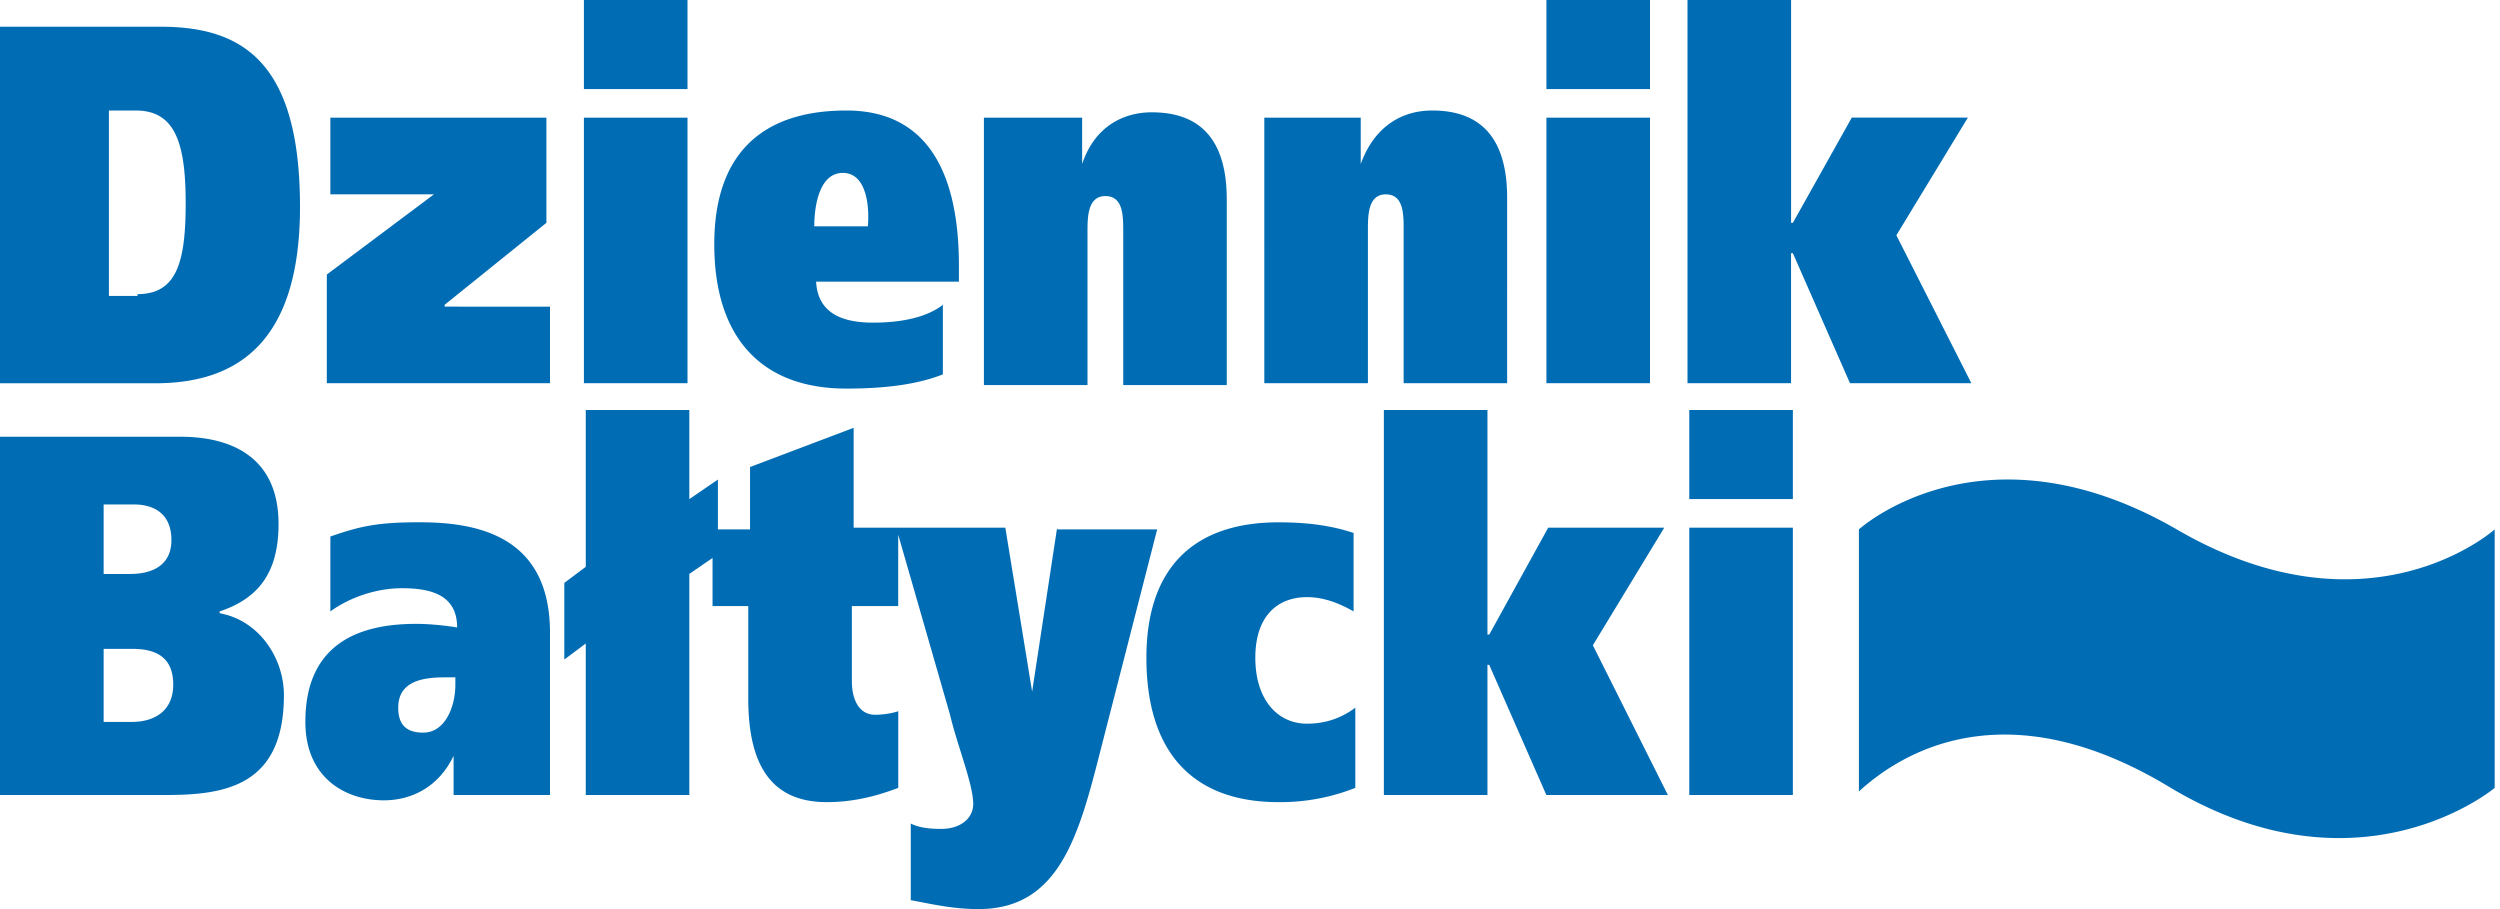
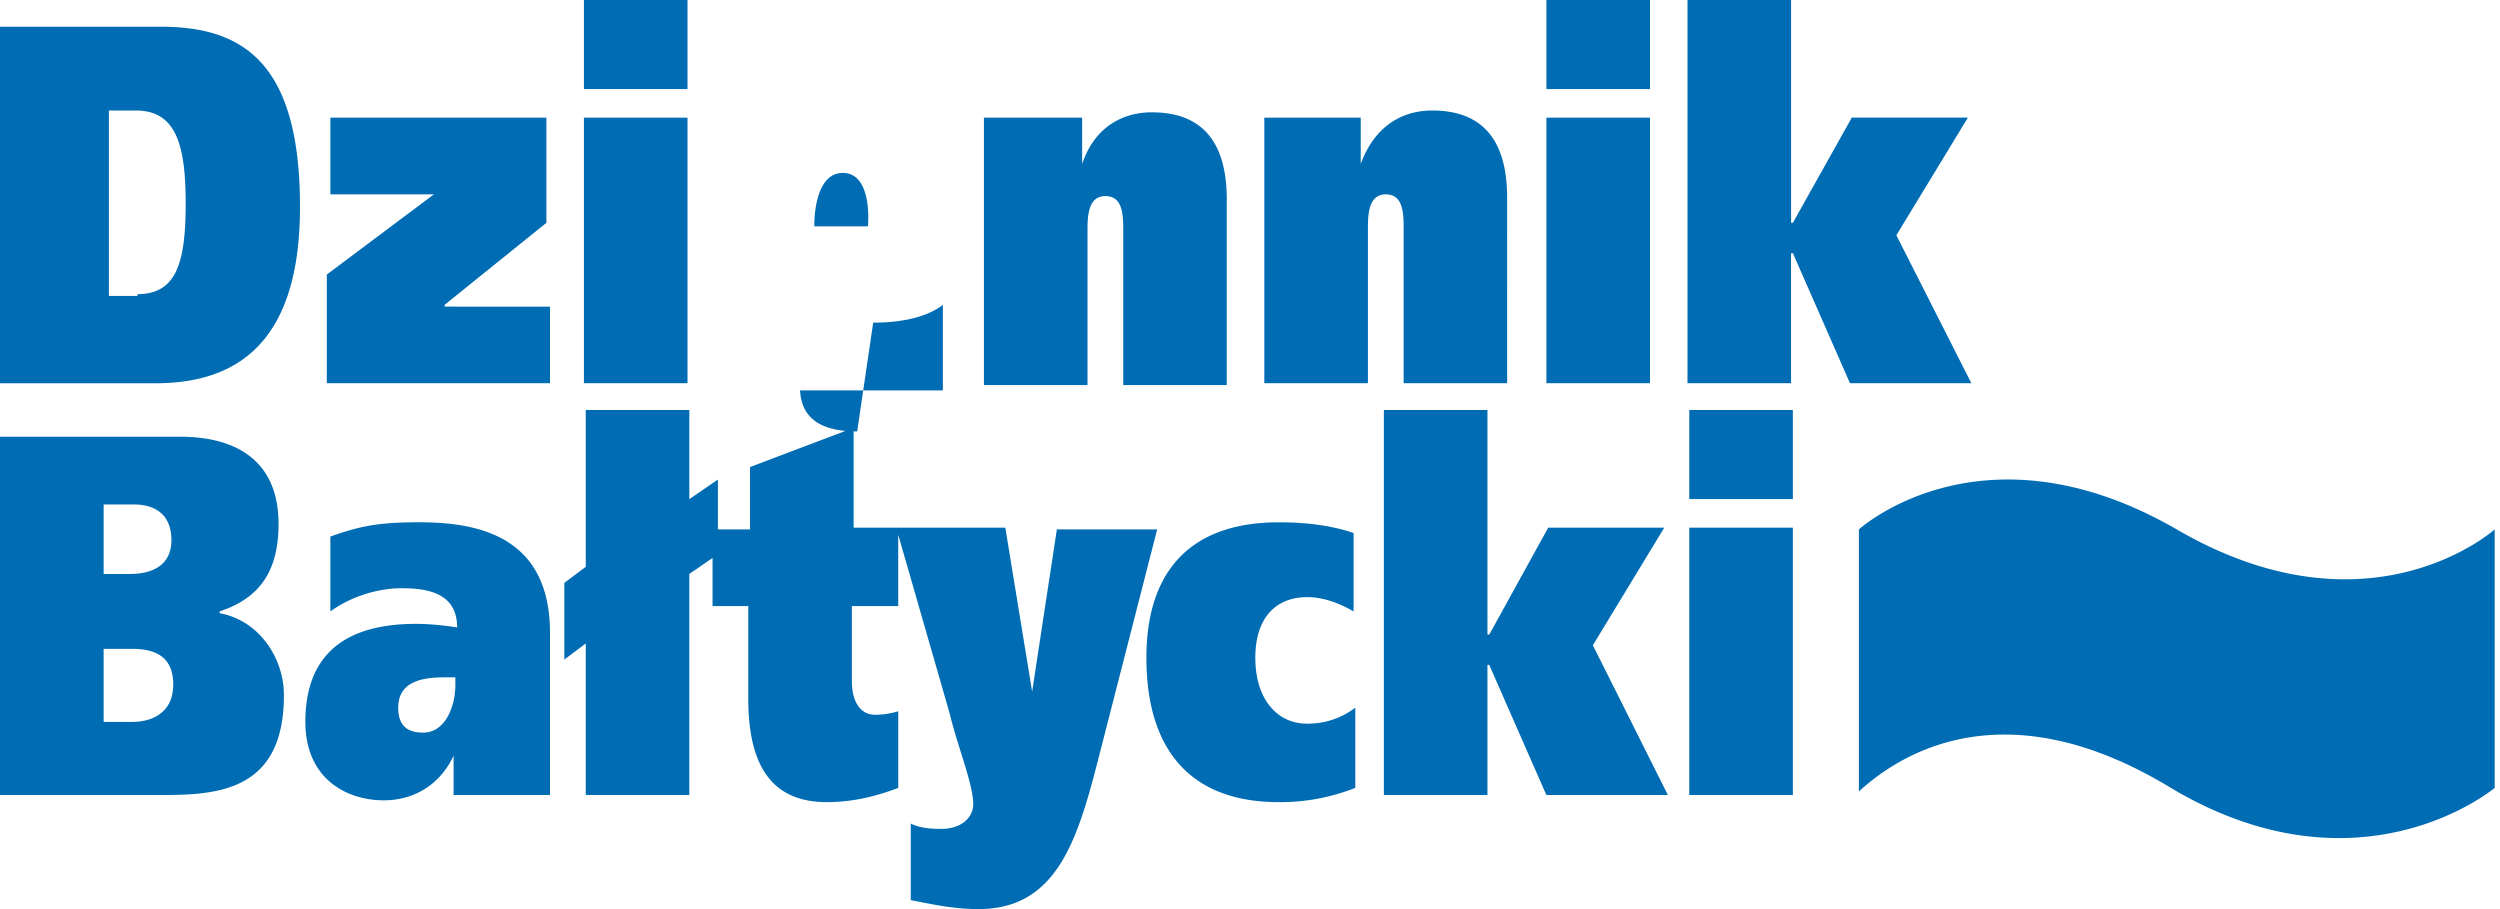
<svg xmlns="http://www.w3.org/2000/svg" width="55" height="20">
-   <path d="M40.896 17.412c.983-.902 3.261-2.236 6.797-.118 4.203 2.55 7.19.04 7.19.04v-5.687s-2.75 2.47-6.994 0c-4.282-2.47-6.993 0-6.993 0v5.765zM3.536.588C5.343.588 6.6 1.373 6.6 4.55c0 2.98-1.375 3.882-3.182 3.882H0V.588h3.536zm-.511 5.883c.864 0 1.06-.706 1.06-2 0-1.334-.235-2.04-1.1-2.04h-.589V6.51h.629v-.04zm8.996-3.883v2.314L9.782 6.706v.04H12.1V8.43H7.19V6.04l2.356-1.764H7.268V2.588zm.825 0h2.279v5.843h-2.279V2.588zm0-2.588h2.279v1.96h-2.279V0zm6.364 7.098c.63 0 1.18-.118 1.533-.392v1.53c-.59.235-1.336.313-2.122.313-1.885 0-2.907-1.137-2.907-3.176 0-1.961 1.022-2.942 2.907-2.942 1.808 0 2.475 1.412 2.475 3.412v.353h-3.142c.039.706.589.902 1.257.902zm-.667-3.294c-.51 0-.629.706-.629 1.176h1.179c.04-.47-.04-1.176-.55-1.176zm5.264-1.216v1.02c.275-.824.904-1.137 1.532-1.137 1.218 0 1.65.784 1.65 1.921v4.079h-2.278V5.098c0-.353 0-.784-.393-.784s-.393.47-.393.784v3.373h-2.279V2.588h2.161zm6.129 0v1.02c.314-.863.943-1.177 1.571-1.177 1.218 0 1.65.785 1.65 1.922V8.43H30.88V5.06c0-.353 0-.784-.393-.784s-.393.47-.393.784v3.37h-2.279V2.588h2.122zm4.085 0H36.3v5.843h-2.279V2.588zm0-2.588H36.3v1.96h-2.279V0zm5.422 4.902l1.296-2.314h2.554L41.72 5.176l1.65 3.255H40.7L39.443 5.57h-.04v2.86h-2.278V0h2.279v4.902zM3.968 9.608c1.1 0 2.16.431 2.16 1.921 0 1.098-.47 1.647-1.296 1.922v.04c.864.156 1.414.98 1.414 1.803 0 2-1.296 2.196-2.592 2.196H0V9.608h3.968zm-1.06 6.274c.431 0 .903-.196.903-.823 0-.667-.472-.784-.904-.784H2.28v1.607h.628zm-.04-3.255c.432 0 .903-.156.903-.745 0-.588-.392-.784-.825-.784H2.28v1.53h.589zm6.364-1.137c1.297 0 2.868.314 2.868 2.432v3.568H9.979v-.863c-.315.667-.904.98-1.533.98-.864 0-1.728-.509-1.728-1.725 0-1.804 1.296-2.157 2.436-2.157.314 0 .667.04.903.079 0-.745-.628-.863-1.218-.863-.55 0-1.139.196-1.571.51v-1.647c.668-.235 1.06-.314 1.964-.314zm.55 3.412c-.471 0-1.021.078-1.021.667 0 .392.196.549.55.549.471 0 .707-.55.707-1.06v-.156h-.236zm13.475-3.294l-.55 3.608-.59-3.608H18.78V9.412l-2.279.863v1.372h-.707V10.55l-.629.431V9.02h-2.278v3.45l-.472.354v1.686l.472-.353v3.333h2.278v-4.863l.511-.352v1.058h.786v2.04c0 1.568.589 2.274 1.728 2.274.55 0 1.061-.118 1.572-.314v-1.686c-.118.04-.315.078-.511.078-.314 0-.51-.274-.51-.745v-1.647h1.02v-1.568l1.14 3.96c.157.667.51 1.53.51 1.961 0 .314-.274.55-.706.55-.315 0-.511-.04-.668-.118v1.686c.432.078.903.196 1.493.196 1.767 0 2.2-1.608 2.671-3.451l1.257-4.902h-2.2v-.04zm4.872 6.039c-1.925 0-2.908-1.137-2.908-3.176 0-1.961 1.022-2.98 2.908-2.98.667 0 1.178.078 1.65.234v1.726c-.275-.157-.629-.314-1.022-.314-.668 0-1.14.432-1.14 1.334 0 .902.472 1.45 1.14 1.45.393 0 .747-.117 1.06-.352v1.764a4.473 4.473 0 0 1-1.688.314zm4.635-3.687l1.297-2.352h2.553l-1.571 2.588 1.65 3.294H34.02l-1.257-2.863h-.039v2.863h-2.279V9.02h2.279v4.94zm4.4-2.352h2.279v5.882h-2.279v-5.882zm2.279-.628h-2.279V9.02h2.279v1.96z" fill="#006CB4" />
+   <path d="M40.896 17.412c.983-.902 3.261-2.236 6.797-.118 4.203 2.55 7.19.04 7.19.04v-5.687s-2.75 2.47-6.994 0c-4.282-2.47-6.993 0-6.993 0v5.765zM3.536.588C5.343.588 6.6 1.373 6.6 4.55c0 2.98-1.375 3.882-3.182 3.882H0V.588h3.536zm-.511 5.883c.864 0 1.06-.706 1.06-2 0-1.334-.235-2.04-1.1-2.04h-.589V6.51h.629v-.04zm8.996-3.883v2.314L9.782 6.706v.04H12.1V8.43H7.19V6.04l2.356-1.764H7.268V2.588zm.825 0h2.279v5.843h-2.279V2.588zm0-2.588h2.279v1.96h-2.279V0zm6.364 7.098c.63 0 1.18-.118 1.533-.392v1.53v.353h-3.142c.039.706.589.902 1.257.902zm-.667-3.294c-.51 0-.629.706-.629 1.176h1.179c.04-.47-.04-1.176-.55-1.176zm5.264-1.216v1.02c.275-.824.904-1.137 1.532-1.137 1.218 0 1.65.784 1.65 1.921v4.079h-2.278V5.098c0-.353 0-.784-.393-.784s-.393.47-.393.784v3.373h-2.279V2.588h2.161zm6.129 0v1.02c.314-.863.943-1.177 1.571-1.177 1.218 0 1.65.785 1.65 1.922V8.43H30.88V5.06c0-.353 0-.784-.393-.784s-.393.47-.393.784v3.37h-2.279V2.588h2.122zm4.085 0H36.3v5.843h-2.279V2.588zm0-2.588H36.3v1.96h-2.279V0zm5.422 4.902l1.296-2.314h2.554L41.72 5.176l1.65 3.255H40.7L39.443 5.57h-.04v2.86h-2.278V0h2.279v4.902zM3.968 9.608c1.1 0 2.16.431 2.16 1.921 0 1.098-.47 1.647-1.296 1.922v.04c.864.156 1.414.98 1.414 1.803 0 2-1.296 2.196-2.592 2.196H0V9.608h3.968zm-1.06 6.274c.431 0 .903-.196.903-.823 0-.667-.472-.784-.904-.784H2.28v1.607h.628zm-.04-3.255c.432 0 .903-.156.903-.745 0-.588-.392-.784-.825-.784H2.28v1.53h.589zm6.364-1.137c1.297 0 2.868.314 2.868 2.432v3.568H9.979v-.863c-.315.667-.904.98-1.533.98-.864 0-1.728-.509-1.728-1.725 0-1.804 1.296-2.157 2.436-2.157.314 0 .667.04.903.079 0-.745-.628-.863-1.218-.863-.55 0-1.139.196-1.571.51v-1.647c.668-.235 1.06-.314 1.964-.314zm.55 3.412c-.471 0-1.021.078-1.021.667 0 .392.196.549.55.549.471 0 .707-.55.707-1.06v-.156h-.236zm13.475-3.294l-.55 3.608-.59-3.608H18.78V9.412l-2.279.863v1.372h-.707V10.55l-.629.431V9.02h-2.278v3.45l-.472.354v1.686l.472-.353v3.333h2.278v-4.863l.511-.352v1.058h.786v2.04c0 1.568.589 2.274 1.728 2.274.55 0 1.061-.118 1.572-.314v-1.686c-.118.04-.315.078-.511.078-.314 0-.51-.274-.51-.745v-1.647h1.02v-1.568l1.14 3.96c.157.667.51 1.53.51 1.961 0 .314-.274.55-.706.55-.315 0-.511-.04-.668-.118v1.686c.432.078.903.196 1.493.196 1.767 0 2.2-1.608 2.671-3.451l1.257-4.902h-2.2v-.04zm4.872 6.039c-1.925 0-2.908-1.137-2.908-3.176 0-1.961 1.022-2.98 2.908-2.98.667 0 1.178.078 1.65.234v1.726c-.275-.157-.629-.314-1.022-.314-.668 0-1.14.432-1.14 1.334 0 .902.472 1.45 1.14 1.45.393 0 .747-.117 1.06-.352v1.764a4.473 4.473 0 0 1-1.688.314zm4.635-3.687l1.297-2.352h2.553l-1.571 2.588 1.65 3.294H34.02l-1.257-2.863h-.039v2.863h-2.279V9.02h2.279v4.94zm4.4-2.352h2.279v5.882h-2.279v-5.882zm2.279-.628h-2.279V9.02h2.279v1.96z" fill="#006CB4" />
</svg>